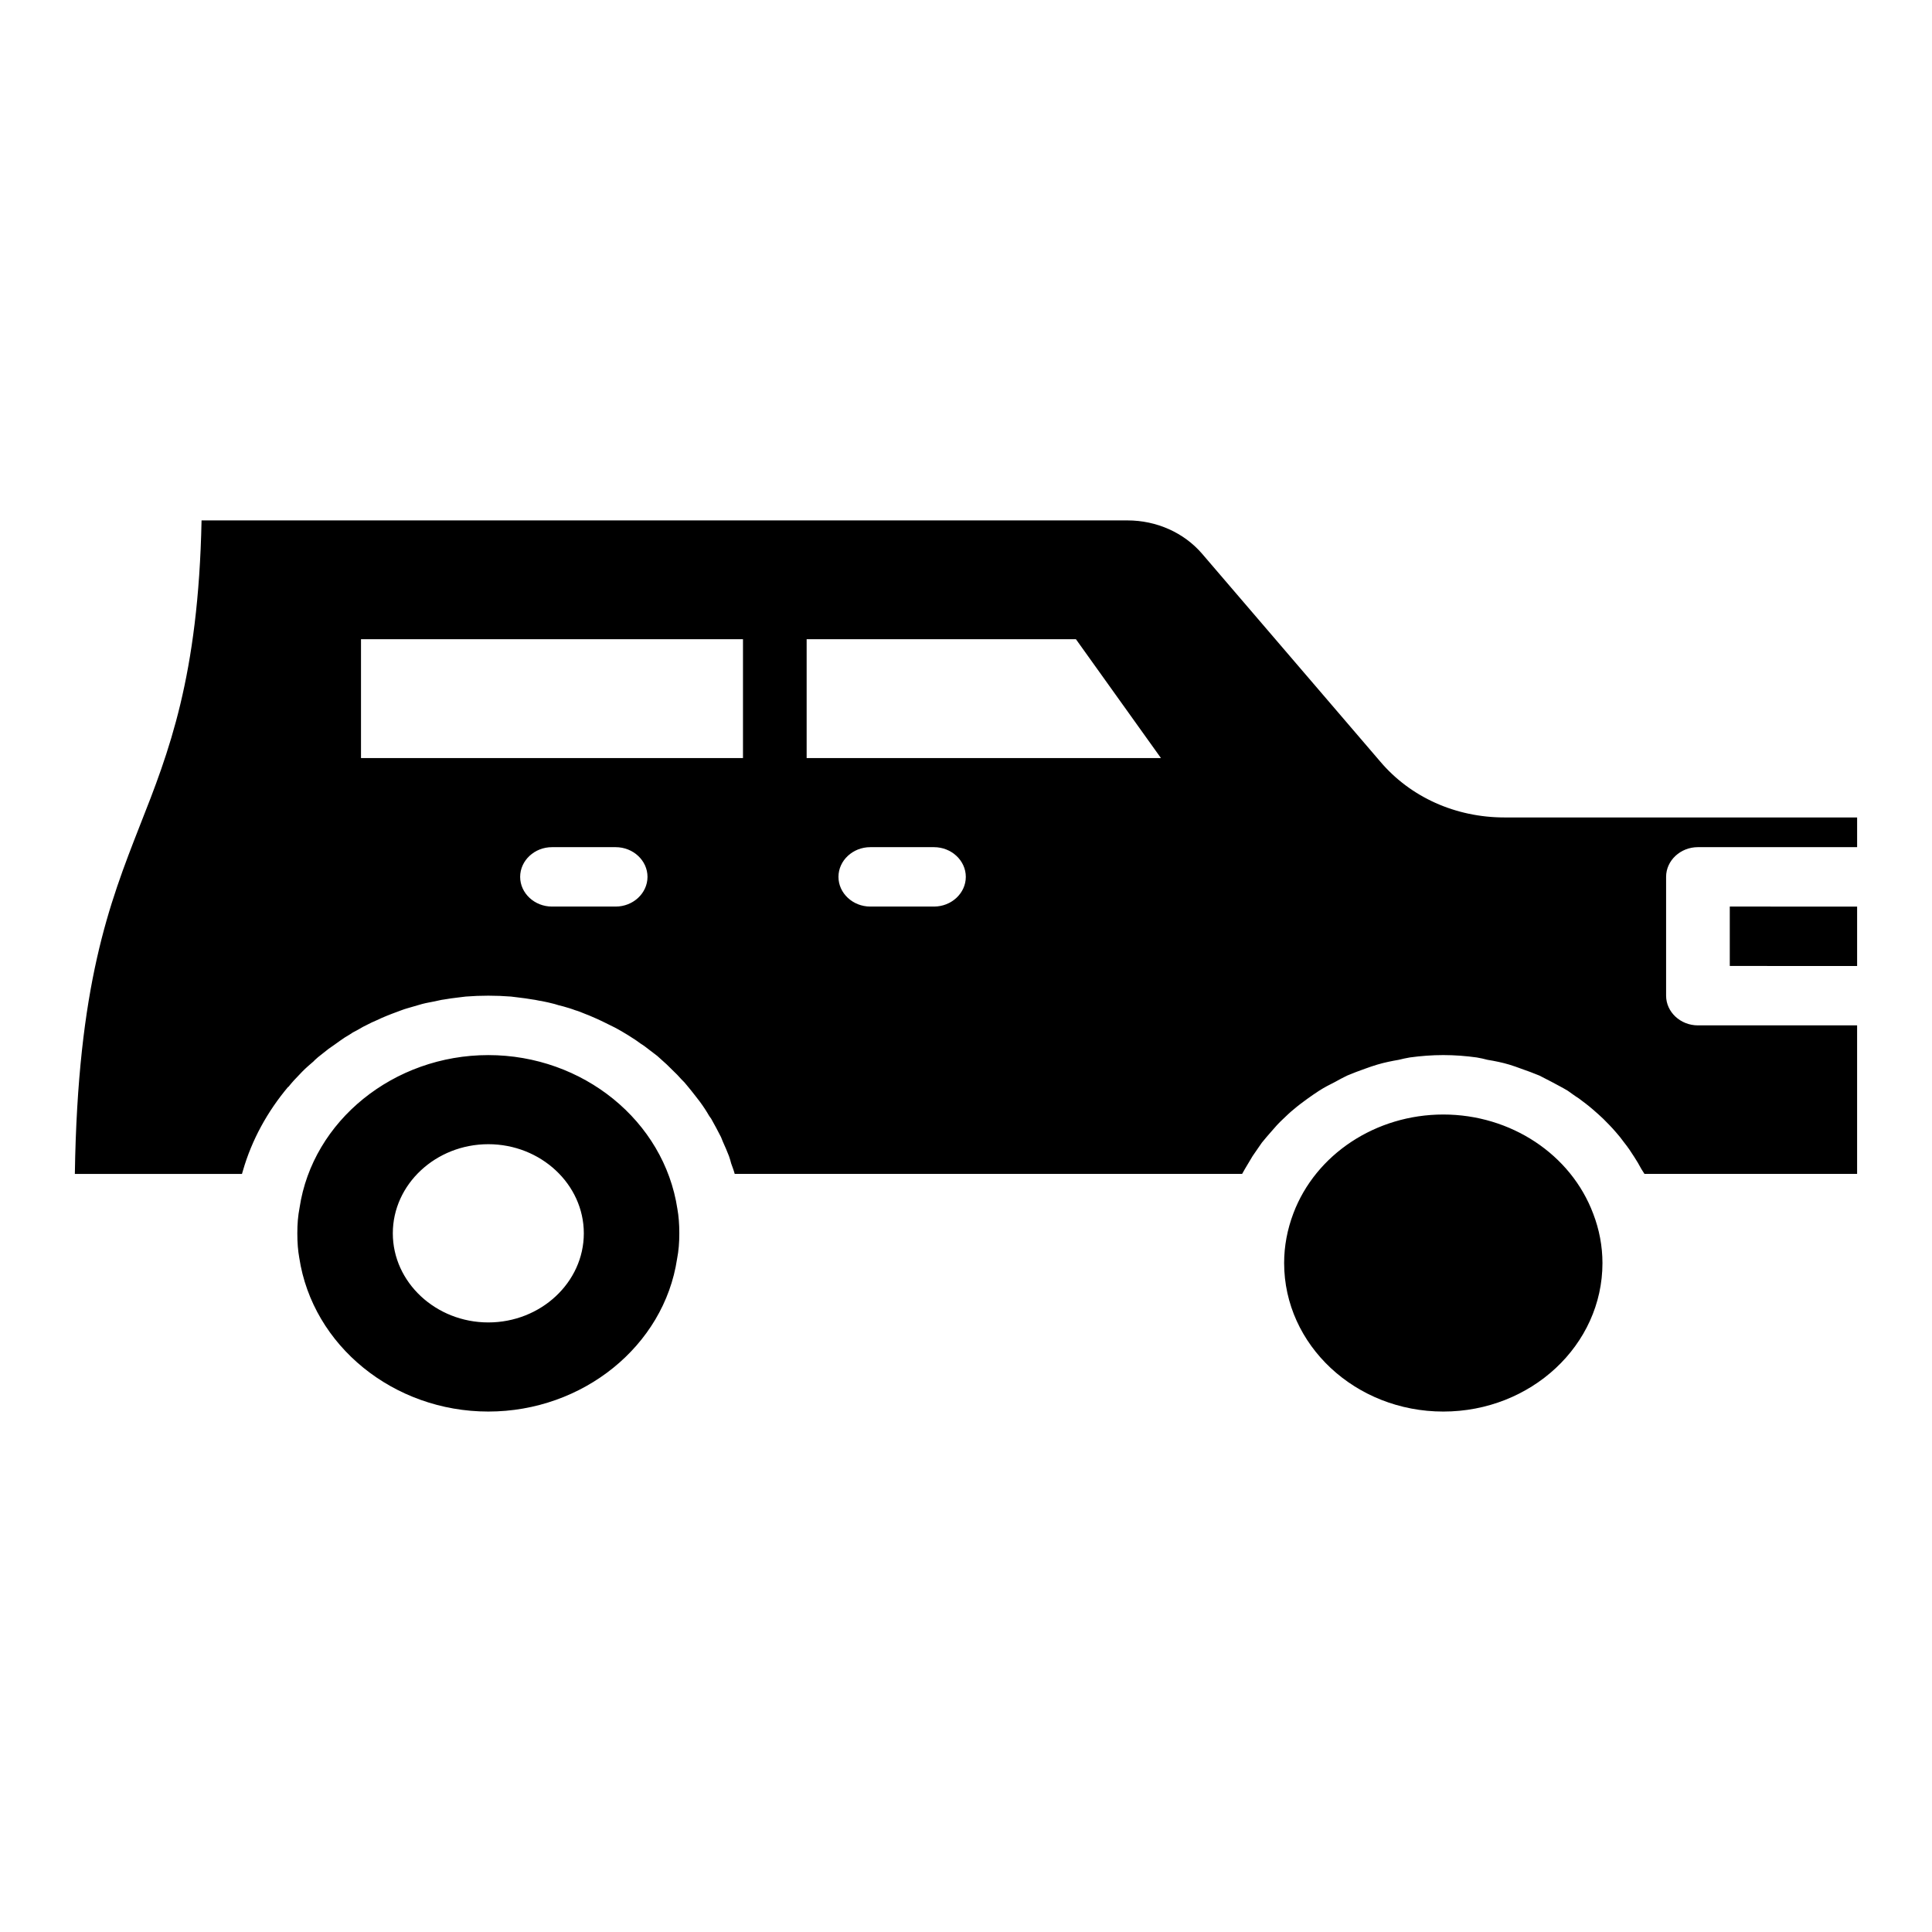
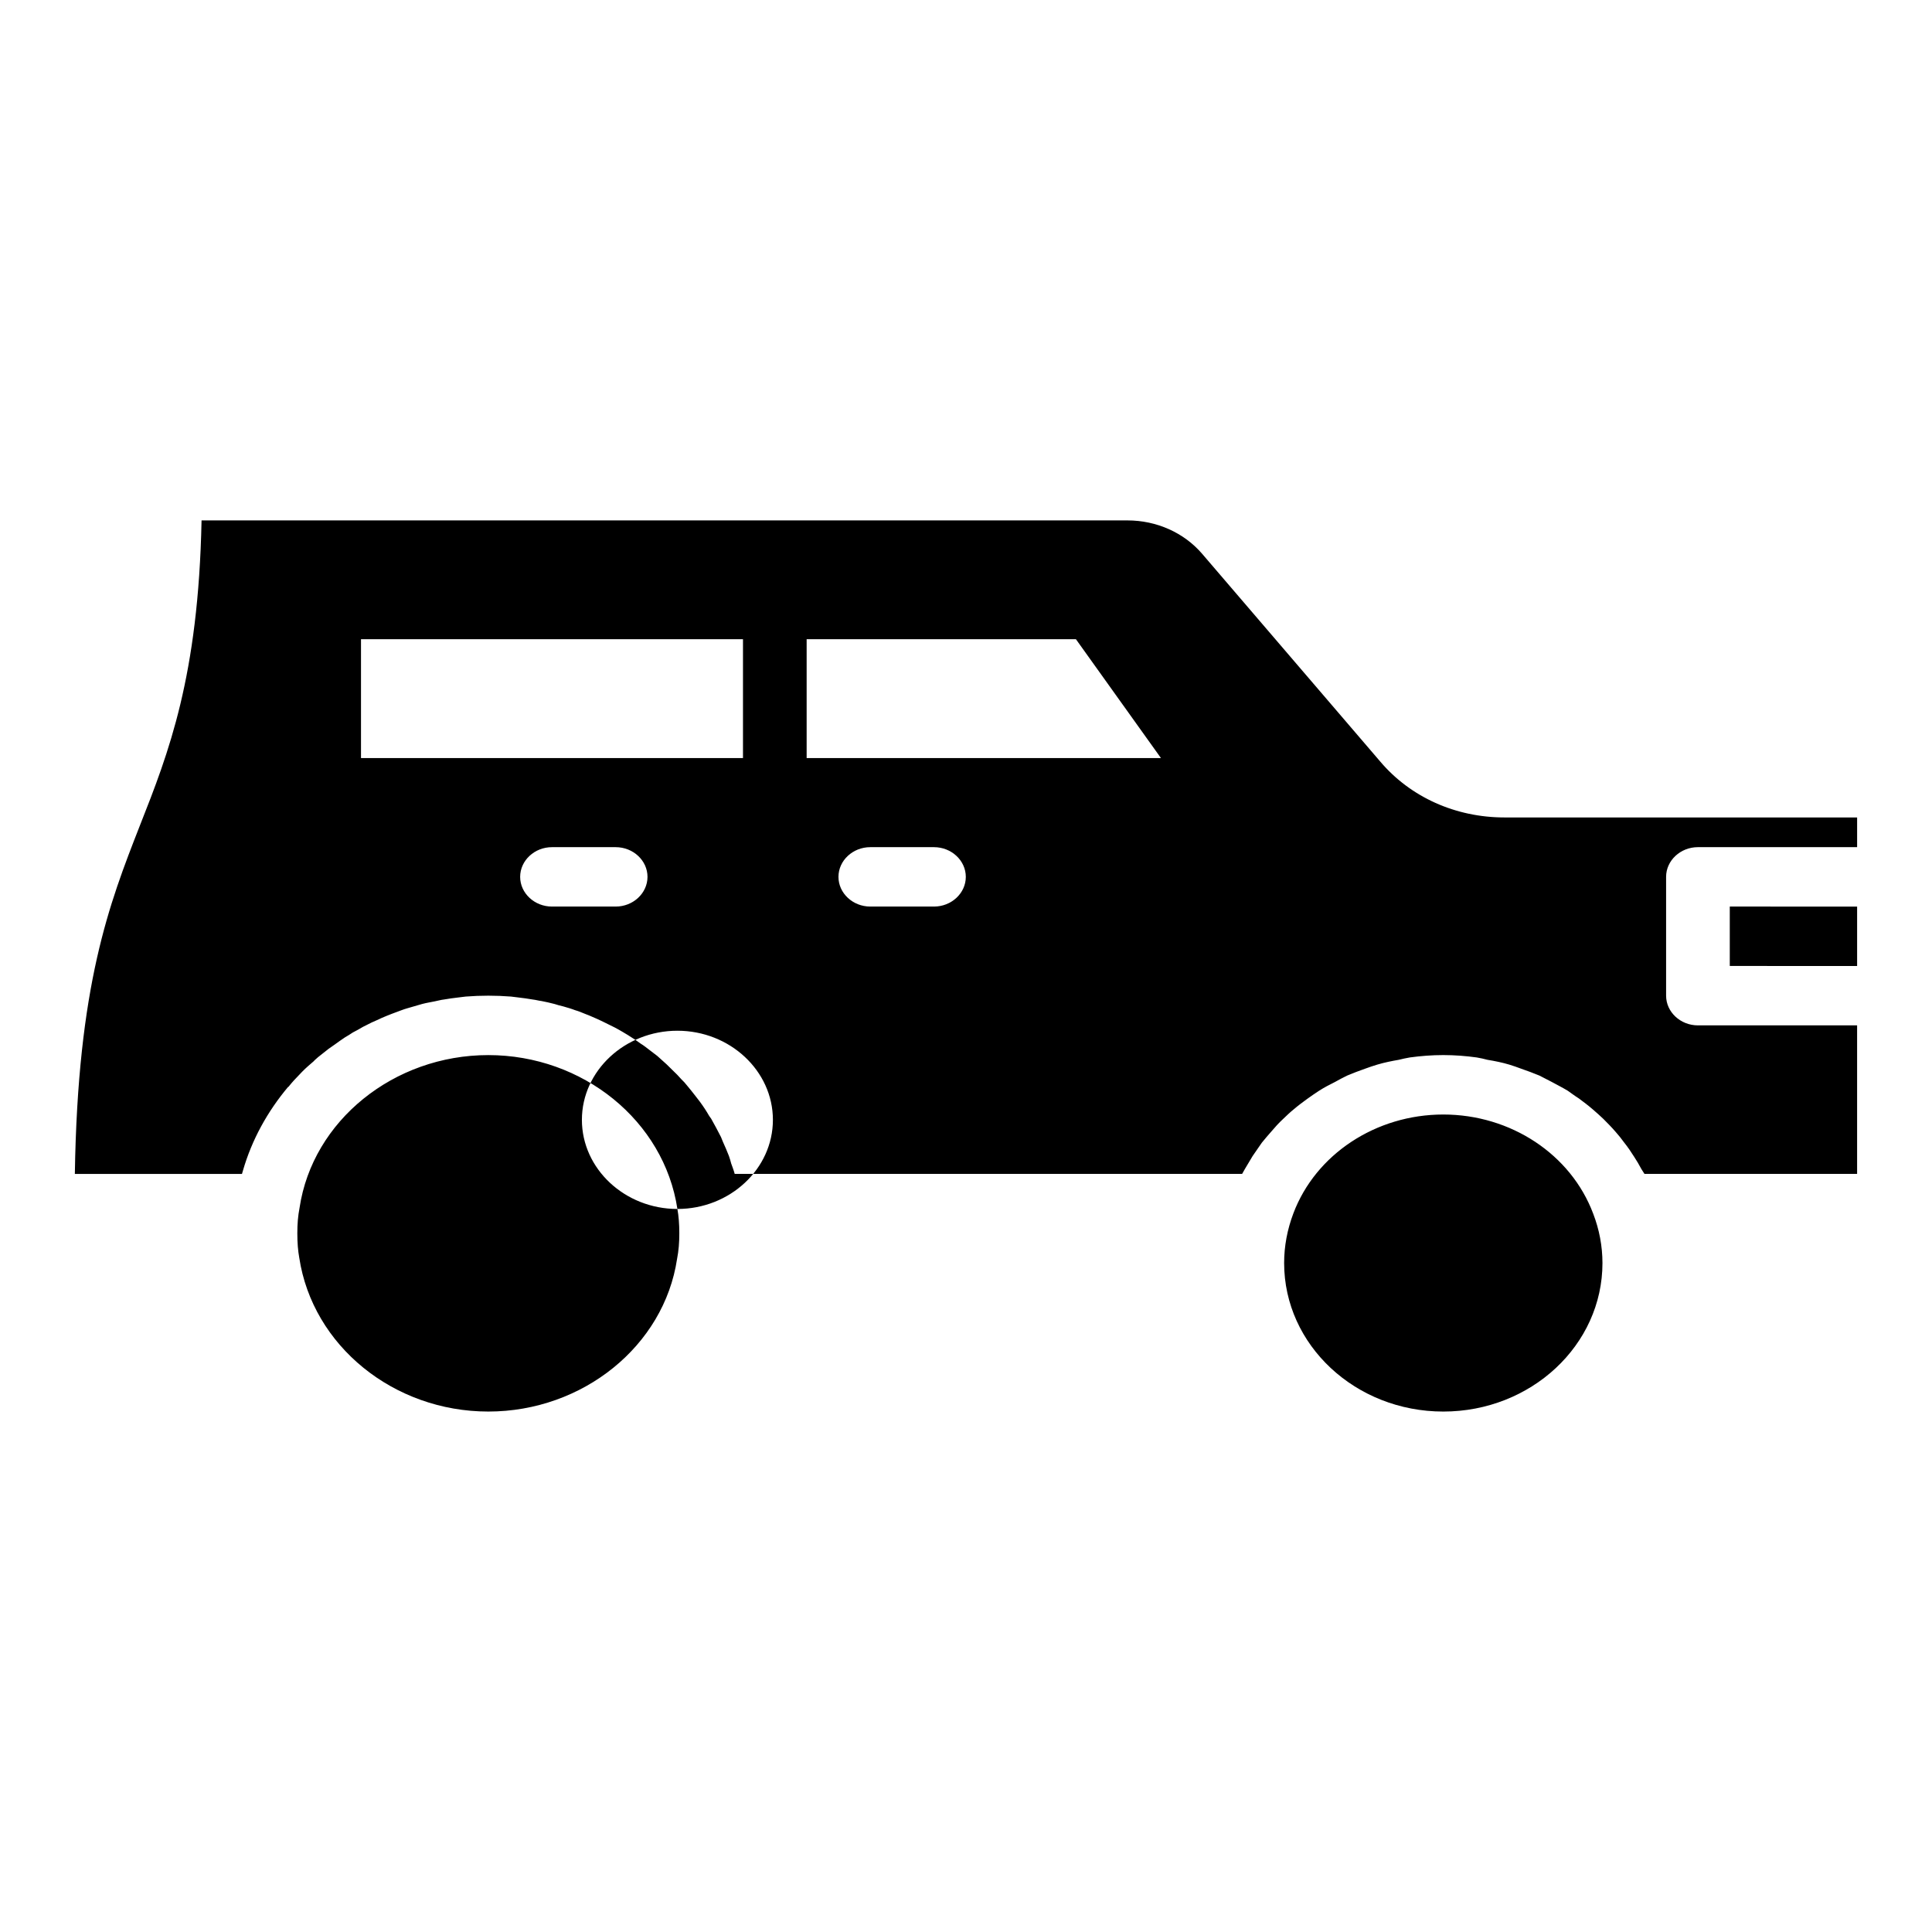
<svg xmlns="http://www.w3.org/2000/svg" fill="#000000" width="800px" height="800px" version="1.1" viewBox="144 144 512 512">
-   <path d="m602.41 384.25v15.742l33.746 0.004v-15.742zm-8.434-15.742h42.18v-7.871l-93.469-0.004c-12.906 0-24.887-5.352-32.898-14.801l-47.242-55.105c-4.809-5.586-12.062-8.812-19.742-8.812h-245.39c-0.844 41.406-8.688 61.48-16.367 80.926-8.098 20.703-16.449 42.113-17.211 92.258h44.289c0.086-0.316 0.168-0.551 0.254-0.867 2.363-8.188 6.496-15.664 11.98-22.199h0.082c0.93-1.18 1.941-2.281 3.039-3.387 0.254-0.238 0.422-0.473 0.676-0.707 0.93-0.945 1.941-1.809 2.953-2.676 0.336-0.395 0.758-0.707 1.18-1.102 0.93-0.707 1.855-1.496 2.785-2.203 0.59-0.395 1.098-0.785 1.688-1.18 0.844-0.629 1.773-1.262 2.699-1.891 0.676-0.395 1.348-0.785 2.023-1.258 0.93-0.473 1.773-0.945 2.699-1.496 0.758-0.395 1.602-0.789 2.359-1.184 0.93-0.395 1.77-0.785 2.613-1.18 0.93-0.395 1.855-0.789 2.699-1.102 0.844-0.316 1.688-0.629 2.531-0.945 1.012-0.395 2.023-0.629 3.035-0.945 0.844-0.238 1.688-0.473 2.445-0.707 1.18-0.316 2.277-0.473 3.375-0.707 0.844-0.156 1.602-0.395 2.363-0.473 1.266-0.238 2.613-0.395 3.879-0.551 0.676-0.078 1.266-0.156 1.941-0.238 2.027-0.156 3.969-0.234 5.992-0.234 2.023 0 3.965 0.078 5.988 0.234 0.676 0.078 1.266 0.156 1.941 0.238 1.266 0.156 2.613 0.316 3.879 0.551 0.758 0.078 1.52 0.316 2.277 0.395 1.18 0.234 2.277 0.473 3.457 0.785 0.758 0.238 1.52 0.473 2.277 0.629 1.098 0.316 2.195 0.629 3.207 1.023 0.844 0.234 1.602 0.551 2.363 0.867 1.012 0.395 2.023 0.789 3.035 1.262 0.676 0.316 1.434 0.629 2.195 1.023 0.93 0.473 1.941 0.945 2.867 1.418 0.758 0.395 1.434 0.785 2.109 1.18 0.93 0.551 1.855 1.102 2.785 1.73 0.676 0.395 1.266 0.867 1.941 1.34 0.93 0.551 1.77 1.258 2.613 1.891 0.59 0.473 1.266 0.945 1.855 1.418 0.844 0.707 1.602 1.496 2.445 2.203 0.508 0.551 1.098 1.023 1.602 1.574 0.844 0.785 1.602 1.574 2.363 2.441 0.508 0.473 1.012 1.023 1.434 1.574 0.758 0.867 1.52 1.891 2.277 2.836 0.336 0.473 0.758 0.945 1.098 1.418 0.93 1.258 1.77 2.519 2.531 3.856 0.168 0.234 0.336 0.473 0.508 0.707 0.93 1.652 1.773 3.227 2.613 4.879 0.168 0.395 0.336 0.867 0.508 1.258 0.59 1.258 1.098 2.519 1.602 3.777 0.254 0.707 0.422 1.34 0.59 1.969 0.34 0.945 0.68 1.809 0.93 2.754h134.47c0.254-0.473 0.508-0.867 0.758-1.34 0.676-1.102 1.348-2.281 2.023-3.387 0.844-1.18 1.602-2.363 2.445-3.543 0.844-1.023 1.688-2.047 2.613-3.07 0.93-1.102 1.855-2.125 2.953-3.148 0.93-0.867 1.855-1.809 2.953-2.676 1.098-0.945 2.277-1.812 3.457-2.676 1.098-0.785 2.109-1.496 3.207-2.203 1.355-0.863 2.703-1.57 4.137-2.281 1.098-0.629 2.191-1.18 3.289-1.73 1.52-0.629 3.121-1.262 4.723-1.812 1.098-0.395 2.195-0.785 3.289-1.102 1.855-0.551 3.797-0.945 5.652-1.262 1.012-0.234 1.941-0.473 2.953-0.629 2.871-0.391 5.824-0.629 8.859-0.629 3.035 0 5.988 0.234 8.859 0.629 1.012 0.156 1.941 0.395 2.867 0.629 1.941 0.316 3.879 0.707 5.734 1.262 1.098 0.316 2.109 0.707 3.207 1.102 1.602 0.551 3.289 1.18 4.809 1.812 1.098 0.551 2.109 1.102 3.207 1.652 1.434 0.789 2.867 1.496 4.301 2.363 1.012 0.707 1.941 1.418 2.953 2.047 1.266 0.945 2.531 1.891 3.797 2.992 0.93 0.789 1.77 1.574 2.699 2.441 1.098 1.102 2.191 2.203 3.207 3.387 0.844 0.945 1.602 1.891 2.277 2.836 1.012 1.258 1.855 2.519 2.699 3.856 0.676 1.023 1.266 2.047 1.855 3.148 0.254 0.469 0.59 0.859 0.844 1.332h56.352v-39.359h-42.18c-4.641 0-8.438-3.543-8.438-7.871v-31.488c0-4.328 3.797-7.871 8.438-7.871zm-286.82 15.742h-16.871c-4.641 0-8.438-3.543-8.438-7.871 0-4.328 3.797-7.871 8.438-7.871h16.871c4.641 0 8.438 3.543 8.438 7.871-0.004 4.328-3.801 7.871-8.438 7.871zm33.742-39.359h-101.23v-31.488h101.23zm50.613 39.359h-16.871c-4.641 0-8.438-3.543-8.438-7.871 0-4.328 3.797-7.871 8.438-7.871h16.871c4.641 0 8.438 3.543 8.438 7.871 0 4.328-3.797 7.871-8.438 7.871zm-33.742-39.359v-31.488h71.367l22.523 31.488zm208.45 120.76c-5.906-15.746-21.848-26.293-39.734-26.293-17.883 0-33.828 10.547-39.734 26.215-1.602 4.25-2.441 8.656-2.441 13.145 0 21.727 18.895 39.359 42.18 39.359 23.281 0 42.18-17.633 42.18-39.359-0.004-4.488-0.848-8.895-2.449-13.066zm-242.7-1.262c-3.543-23.379-25.055-40.777-50.109-40.777-25.055 0-46.566 17.398-50.023 40.461-0.422 2.207-0.59 4.254-0.59 6.773 0 2.519 0.168 4.566 0.508 6.457 3.539 23.375 25.051 40.773 50.105 40.773 25.055 0 46.566-17.398 50.023-40.461 0.422-2.203 0.594-4.25 0.594-6.769 0-2.519-0.172-4.566-0.508-6.457zm-50.109 30.07c-13.918 0-25.309-10.629-25.309-23.617s11.387-23.617 25.309-23.617c13.918 0 25.309 10.629 25.309 23.617 0 12.992-11.387 23.617-25.309 23.617z" />
+   <path d="m602.41 384.25v15.742l33.746 0.004v-15.742zm-8.434-15.742h42.18v-7.871l-93.469-0.004c-12.906 0-24.887-5.352-32.898-14.801l-47.242-55.105c-4.809-5.586-12.062-8.812-19.742-8.812h-245.39c-0.844 41.406-8.688 61.48-16.367 80.926-8.098 20.703-16.449 42.113-17.211 92.258h44.289c0.086-0.316 0.168-0.551 0.254-0.867 2.363-8.188 6.496-15.664 11.98-22.199h0.082c0.93-1.18 1.941-2.281 3.039-3.387 0.254-0.238 0.422-0.473 0.676-0.707 0.93-0.945 1.941-1.809 2.953-2.676 0.336-0.395 0.758-0.707 1.18-1.102 0.93-0.707 1.855-1.496 2.785-2.203 0.59-0.395 1.098-0.785 1.688-1.18 0.844-0.629 1.773-1.262 2.699-1.891 0.676-0.395 1.348-0.785 2.023-1.258 0.93-0.473 1.773-0.945 2.699-1.496 0.758-0.395 1.602-0.789 2.359-1.184 0.93-0.395 1.77-0.785 2.613-1.18 0.93-0.395 1.855-0.789 2.699-1.102 0.844-0.316 1.688-0.629 2.531-0.945 1.012-0.395 2.023-0.629 3.035-0.945 0.844-0.238 1.688-0.473 2.445-0.707 1.18-0.316 2.277-0.473 3.375-0.707 0.844-0.156 1.602-0.395 2.363-0.473 1.266-0.238 2.613-0.395 3.879-0.551 0.676-0.078 1.266-0.156 1.941-0.238 2.027-0.156 3.969-0.234 5.992-0.234 2.023 0 3.965 0.078 5.988 0.234 0.676 0.078 1.266 0.156 1.941 0.238 1.266 0.156 2.613 0.316 3.879 0.551 0.758 0.078 1.52 0.316 2.277 0.395 1.18 0.234 2.277 0.473 3.457 0.785 0.758 0.238 1.52 0.473 2.277 0.629 1.098 0.316 2.195 0.629 3.207 1.023 0.844 0.234 1.602 0.551 2.363 0.867 1.012 0.395 2.023 0.789 3.035 1.262 0.676 0.316 1.434 0.629 2.195 1.023 0.93 0.473 1.941 0.945 2.867 1.418 0.758 0.395 1.434 0.785 2.109 1.18 0.93 0.551 1.855 1.102 2.785 1.73 0.676 0.395 1.266 0.867 1.941 1.34 0.93 0.551 1.77 1.258 2.613 1.891 0.59 0.473 1.266 0.945 1.855 1.418 0.844 0.707 1.602 1.496 2.445 2.203 0.508 0.551 1.098 1.023 1.602 1.574 0.844 0.785 1.602 1.574 2.363 2.441 0.508 0.473 1.012 1.023 1.434 1.574 0.758 0.867 1.52 1.891 2.277 2.836 0.336 0.473 0.758 0.945 1.098 1.418 0.93 1.258 1.77 2.519 2.531 3.856 0.168 0.234 0.336 0.473 0.508 0.707 0.93 1.652 1.773 3.227 2.613 4.879 0.168 0.395 0.336 0.867 0.508 1.258 0.59 1.258 1.098 2.519 1.602 3.777 0.254 0.707 0.422 1.34 0.59 1.969 0.34 0.945 0.68 1.809 0.93 2.754h134.47c0.254-0.473 0.508-0.867 0.758-1.34 0.676-1.102 1.348-2.281 2.023-3.387 0.844-1.18 1.602-2.363 2.445-3.543 0.844-1.023 1.688-2.047 2.613-3.07 0.93-1.102 1.855-2.125 2.953-3.148 0.93-0.867 1.855-1.809 2.953-2.676 1.098-0.945 2.277-1.812 3.457-2.676 1.098-0.785 2.109-1.496 3.207-2.203 1.355-0.863 2.703-1.57 4.137-2.281 1.098-0.629 2.191-1.18 3.289-1.73 1.52-0.629 3.121-1.262 4.723-1.812 1.098-0.395 2.195-0.785 3.289-1.102 1.855-0.551 3.797-0.945 5.652-1.262 1.012-0.234 1.941-0.473 2.953-0.629 2.871-0.391 5.824-0.629 8.859-0.629 3.035 0 5.988 0.234 8.859 0.629 1.012 0.156 1.941 0.395 2.867 0.629 1.941 0.316 3.879 0.707 5.734 1.262 1.098 0.316 2.109 0.707 3.207 1.102 1.602 0.551 3.289 1.18 4.809 1.812 1.098 0.551 2.109 1.102 3.207 1.652 1.434 0.789 2.867 1.496 4.301 2.363 1.012 0.707 1.941 1.418 2.953 2.047 1.266 0.945 2.531 1.891 3.797 2.992 0.93 0.789 1.77 1.574 2.699 2.441 1.098 1.102 2.191 2.203 3.207 3.387 0.844 0.945 1.602 1.891 2.277 2.836 1.012 1.258 1.855 2.519 2.699 3.856 0.676 1.023 1.266 2.047 1.855 3.148 0.254 0.469 0.59 0.859 0.844 1.332h56.352v-39.359h-42.18c-4.641 0-8.438-3.543-8.438-7.871v-31.488c0-4.328 3.797-7.871 8.438-7.871zm-286.82 15.742h-16.871c-4.641 0-8.438-3.543-8.438-7.871 0-4.328 3.797-7.871 8.438-7.871h16.871c4.641 0 8.438 3.543 8.438 7.871-0.004 4.328-3.801 7.871-8.438 7.871zm33.742-39.359h-101.23v-31.488h101.23zm50.613 39.359h-16.871c-4.641 0-8.438-3.543-8.438-7.871 0-4.328 3.797-7.871 8.438-7.871h16.871c4.641 0 8.438 3.543 8.438 7.871 0 4.328-3.797 7.871-8.438 7.871zm-33.742-39.359v-31.488h71.367l22.523 31.488zm208.45 120.76c-5.906-15.746-21.848-26.293-39.734-26.293-17.883 0-33.828 10.547-39.734 26.215-1.602 4.25-2.441 8.656-2.441 13.145 0 21.727 18.895 39.359 42.18 39.359 23.281 0 42.18-17.633 42.18-39.359-0.004-4.488-0.848-8.895-2.449-13.066zm-242.7-1.262c-3.543-23.379-25.055-40.777-50.109-40.777-25.055 0-46.566 17.398-50.023 40.461-0.422 2.207-0.59 4.254-0.59 6.773 0 2.519 0.168 4.566 0.508 6.457 3.539 23.375 25.051 40.773 50.105 40.773 25.055 0 46.566-17.398 50.023-40.461 0.422-2.203 0.594-4.25 0.594-6.769 0-2.519-0.172-4.566-0.508-6.457zc-13.918 0-25.309-10.629-25.309-23.617s11.387-23.617 25.309-23.617c13.918 0 25.309 10.629 25.309 23.617 0 12.992-11.387 23.617-25.309 23.617z" />
</svg>